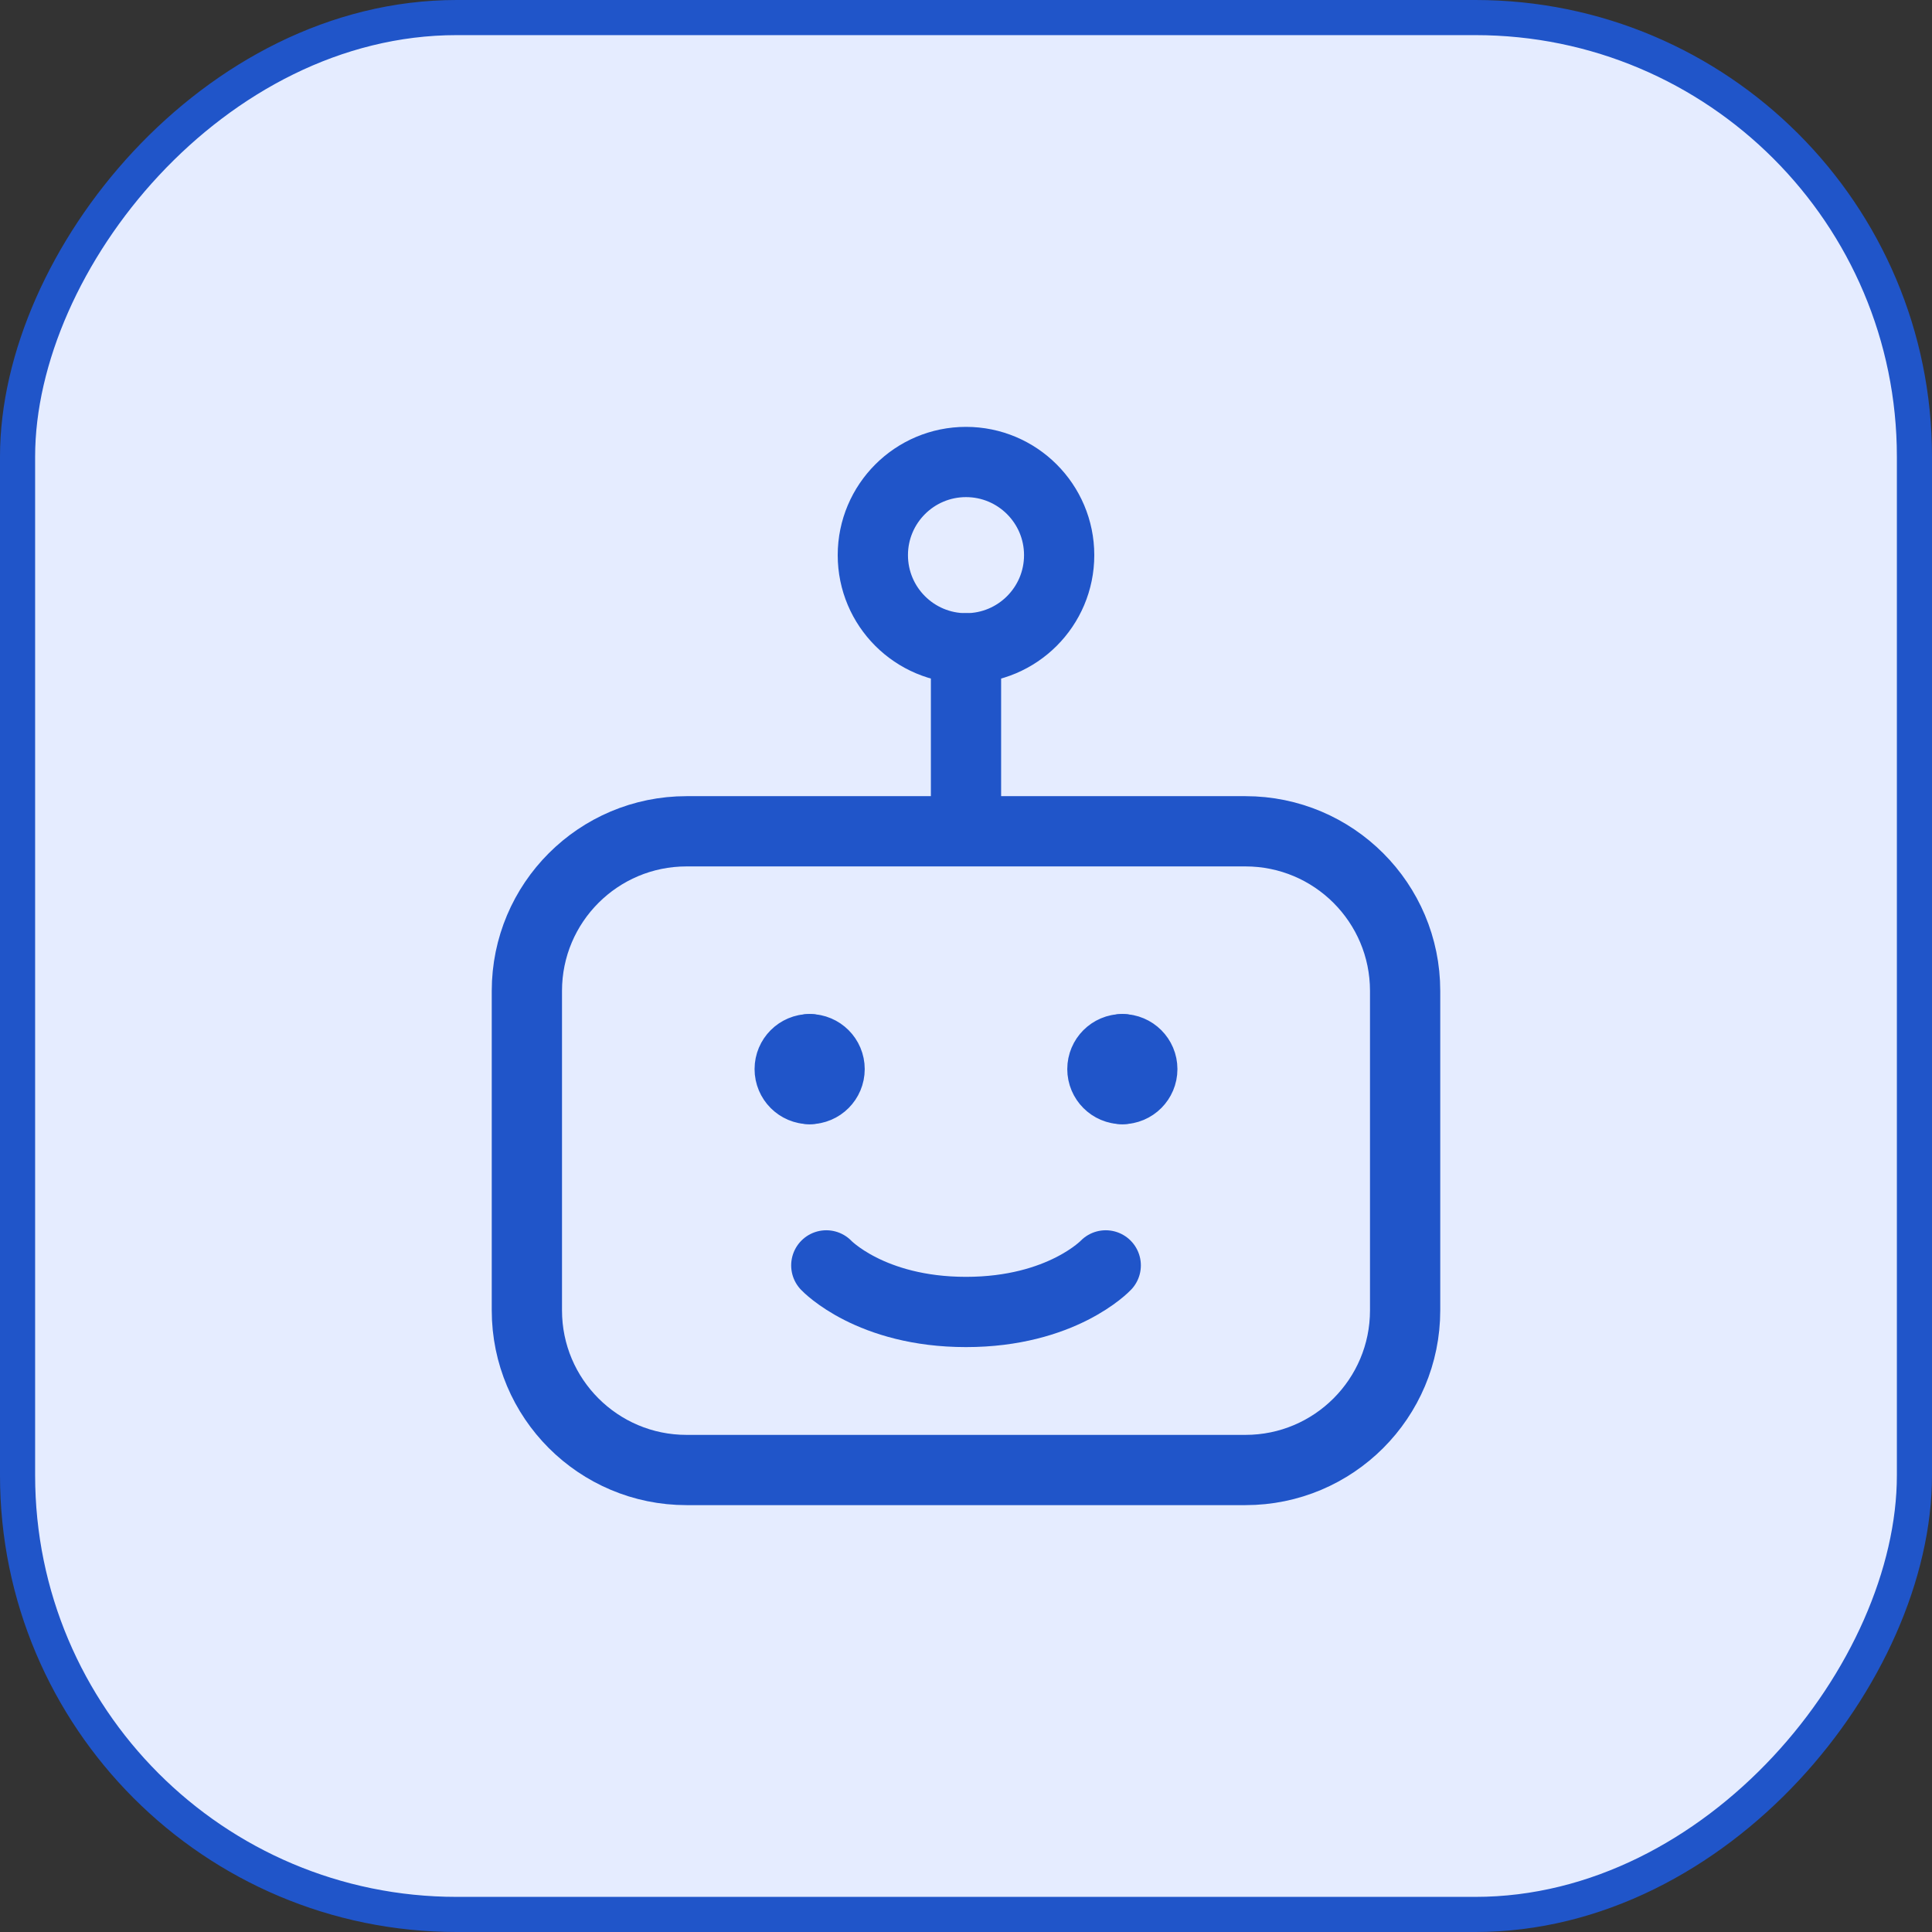
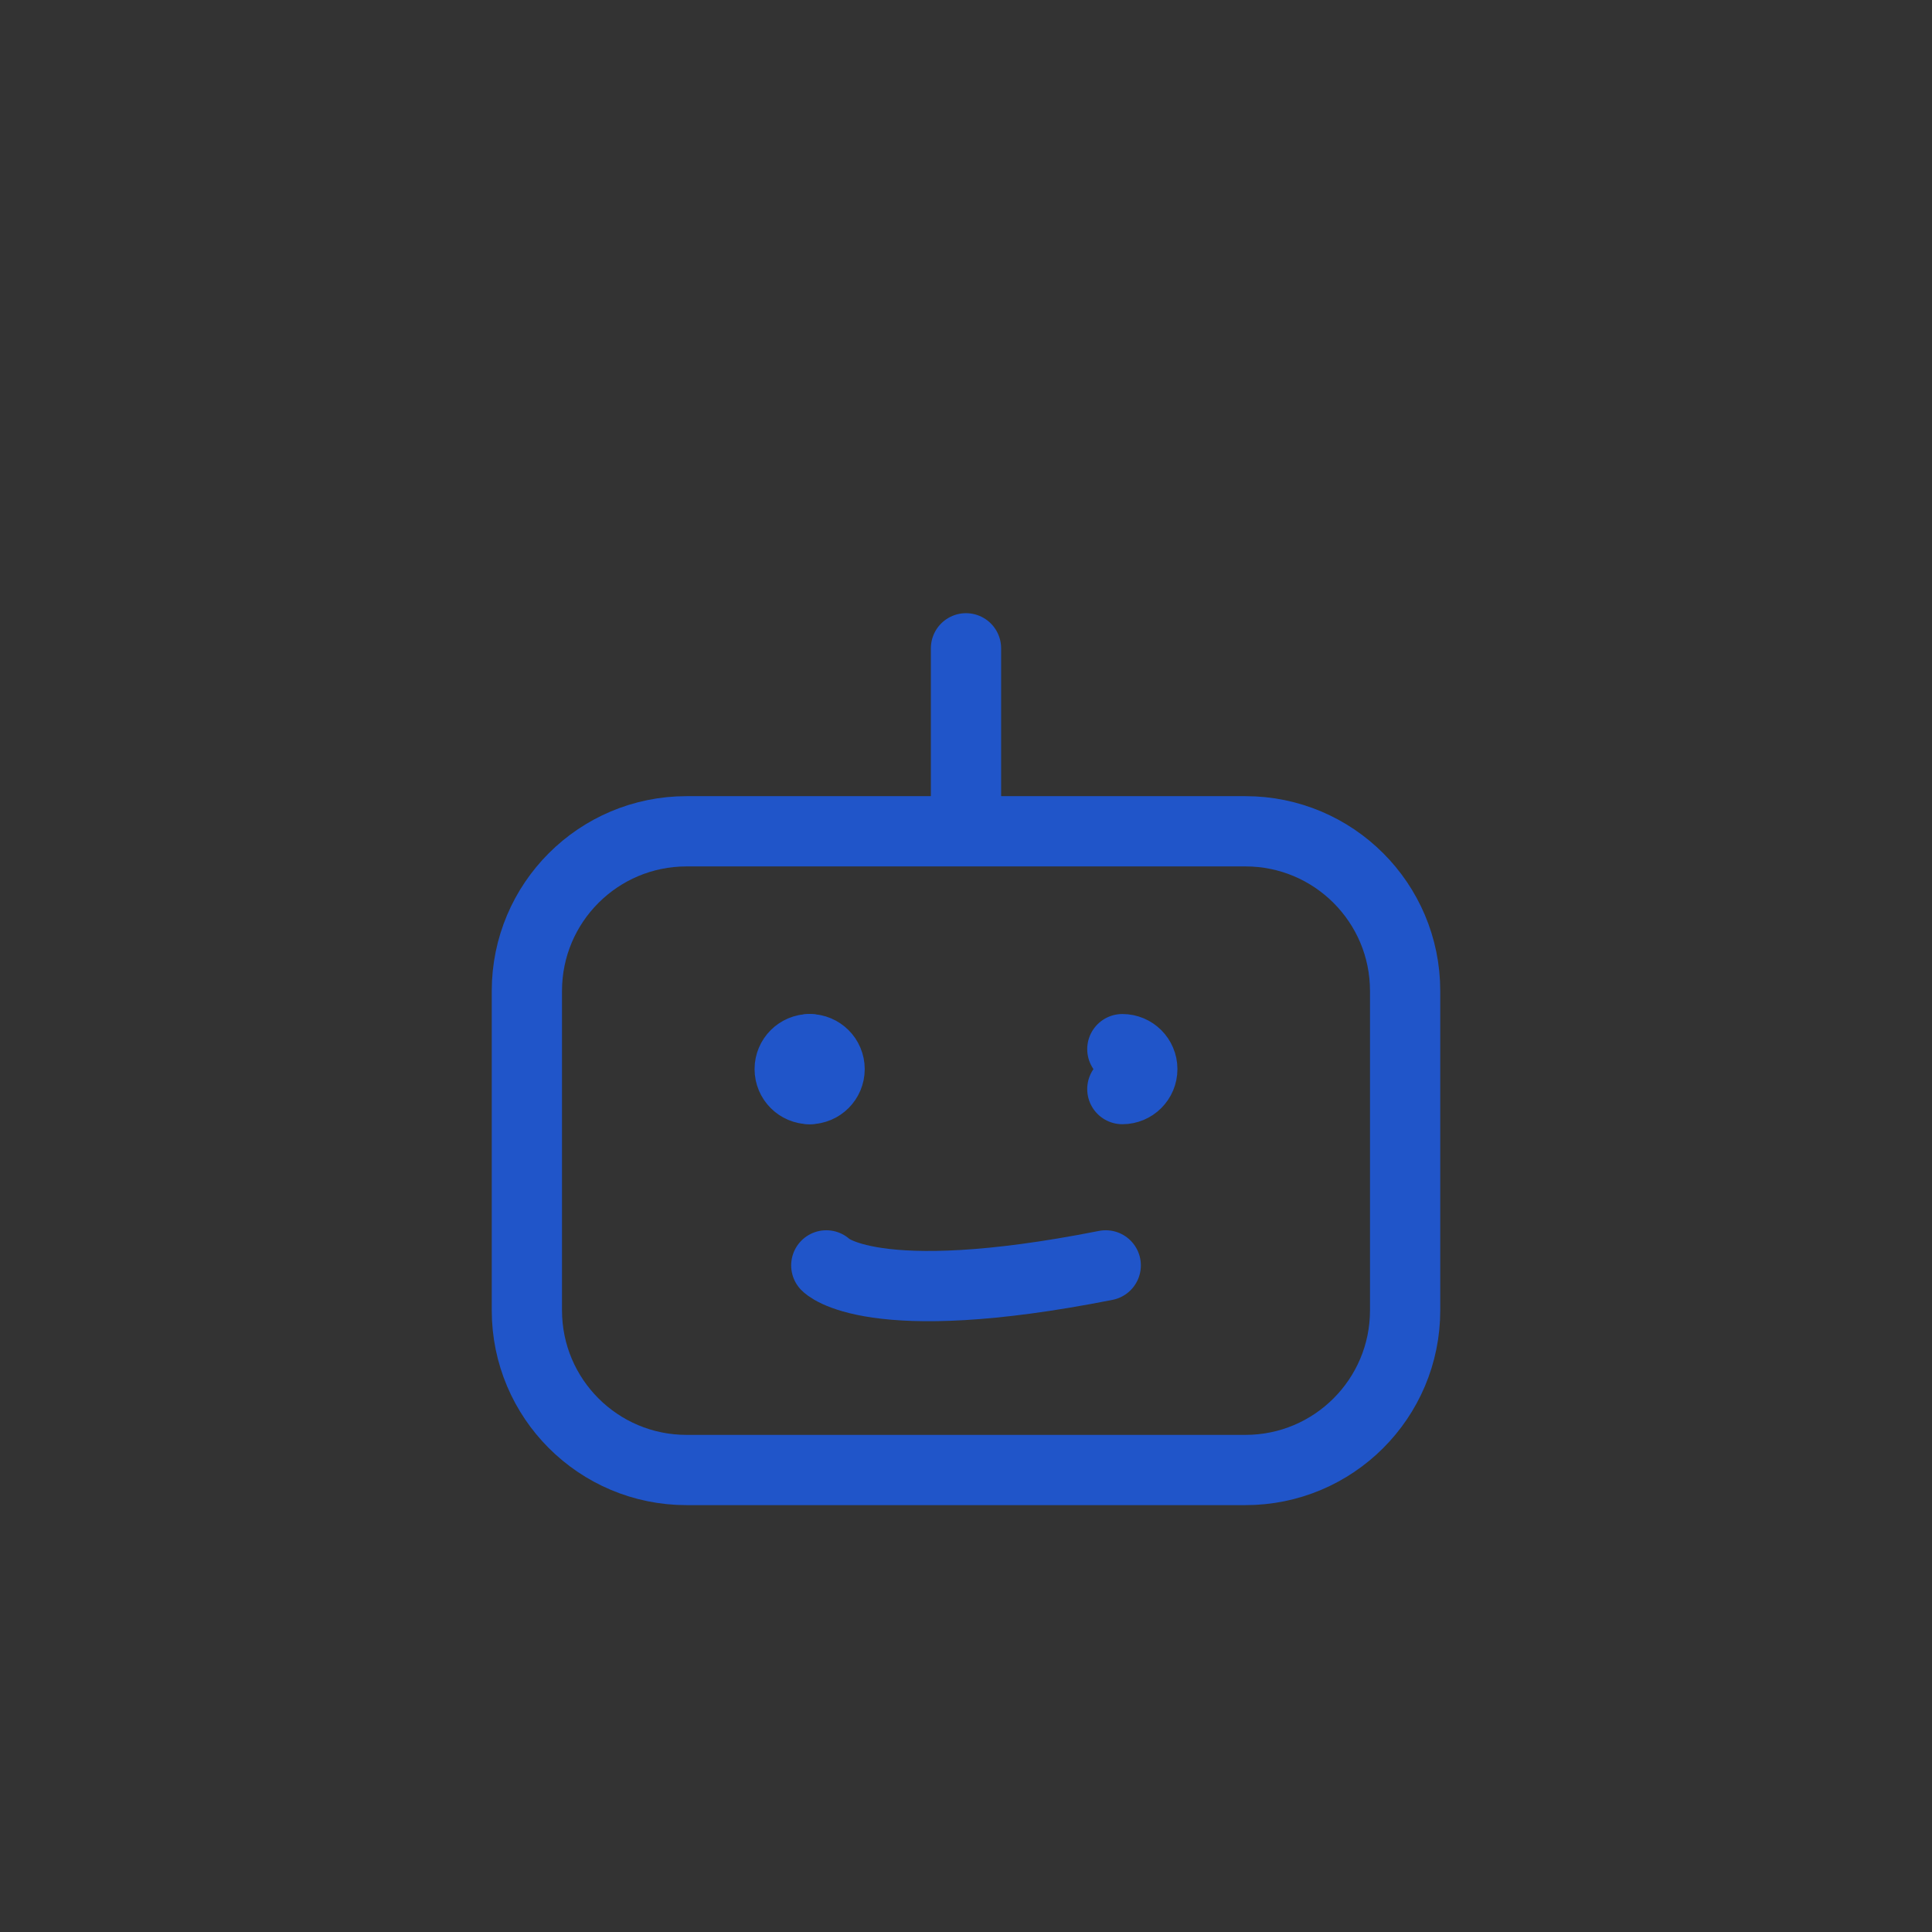
<svg xmlns="http://www.w3.org/2000/svg" width="55" height="55" viewBox="0 0 55 55" fill="none">
  <rect x="0" y="0" width="55" height="55" fill="#333333" stroke="none" />
-   <rect x="-0.5" y="0.5" width="54" height="54" rx="12.5" transform="matrix(-1 0 0 1 54 0)" fill="#E5ECFF" stroke="#2055C9" />
-   <path d="M30.152 15.804C30.152 17.269 28.964 18.456 27.5 18.456C26.035 18.456 24.848 17.269 24.848 15.804C24.848 14.34 26.035 13.152 27.5 13.152C28.964 13.152 30.152 14.34 30.152 15.804Z" stroke="#2055C9" stroke-width="2" stroke-linecap="round" stroke-linejoin="round" />
  <path d="M27.5 18.456V23.57" stroke="#2055C9" stroke-width="2" stroke-linecap="round" stroke-linejoin="round" />
-   <path d="M31.478 36.023C31.478 36.023 30.228 37.349 27.5 37.349C24.773 37.349 23.523 36.023 23.523 36.023" stroke="#2055C9" stroke-width="2" stroke-linecap="round" stroke-linejoin="round" />
+   <path d="M31.478 36.023C24.773 37.349 23.523 36.023 23.523 36.023" stroke="#2055C9" stroke-width="2" stroke-linecap="round" stroke-linejoin="round" />
  <path d="M23.049 31.004C22.735 31.004 22.481 30.749 22.481 30.435C22.481 30.122 22.735 29.867 23.049 29.867" stroke="#2055C9" stroke-width="2" stroke-linecap="round" stroke-linejoin="round" />
  <path d="M23.049 31.004C23.363 31.004 23.617 30.749 23.617 30.435C23.617 30.122 23.363 29.867 23.049 29.867" stroke="#2055C9" stroke-width="2" stroke-linecap="round" stroke-linejoin="round" />
-   <path d="M31.951 31.004C31.637 31.004 31.383 30.749 31.383 30.435C31.383 30.122 31.637 29.867 31.951 29.867" stroke="#2055C9" stroke-width="2" stroke-linecap="round" stroke-linejoin="round" />
  <path d="M31.951 31.004C32.265 31.004 32.519 30.749 32.519 30.435C32.519 30.122 32.265 29.867 31.951 29.867" stroke="#2055C9" stroke-width="2" stroke-linecap="round" stroke-linejoin="round" />
  <path d="M14.999 37.302V28.21C14.999 25.7 17.034 23.665 19.545 23.665H35.455C37.966 23.665 40.001 25.7 40.001 28.21V37.302C40.001 39.813 37.966 41.848 35.455 41.848H19.545C17.034 41.848 14.999 39.813 14.999 37.302Z" stroke="#2055C9" stroke-width="2" stroke-linecap="round" stroke-linejoin="round" />
</svg>